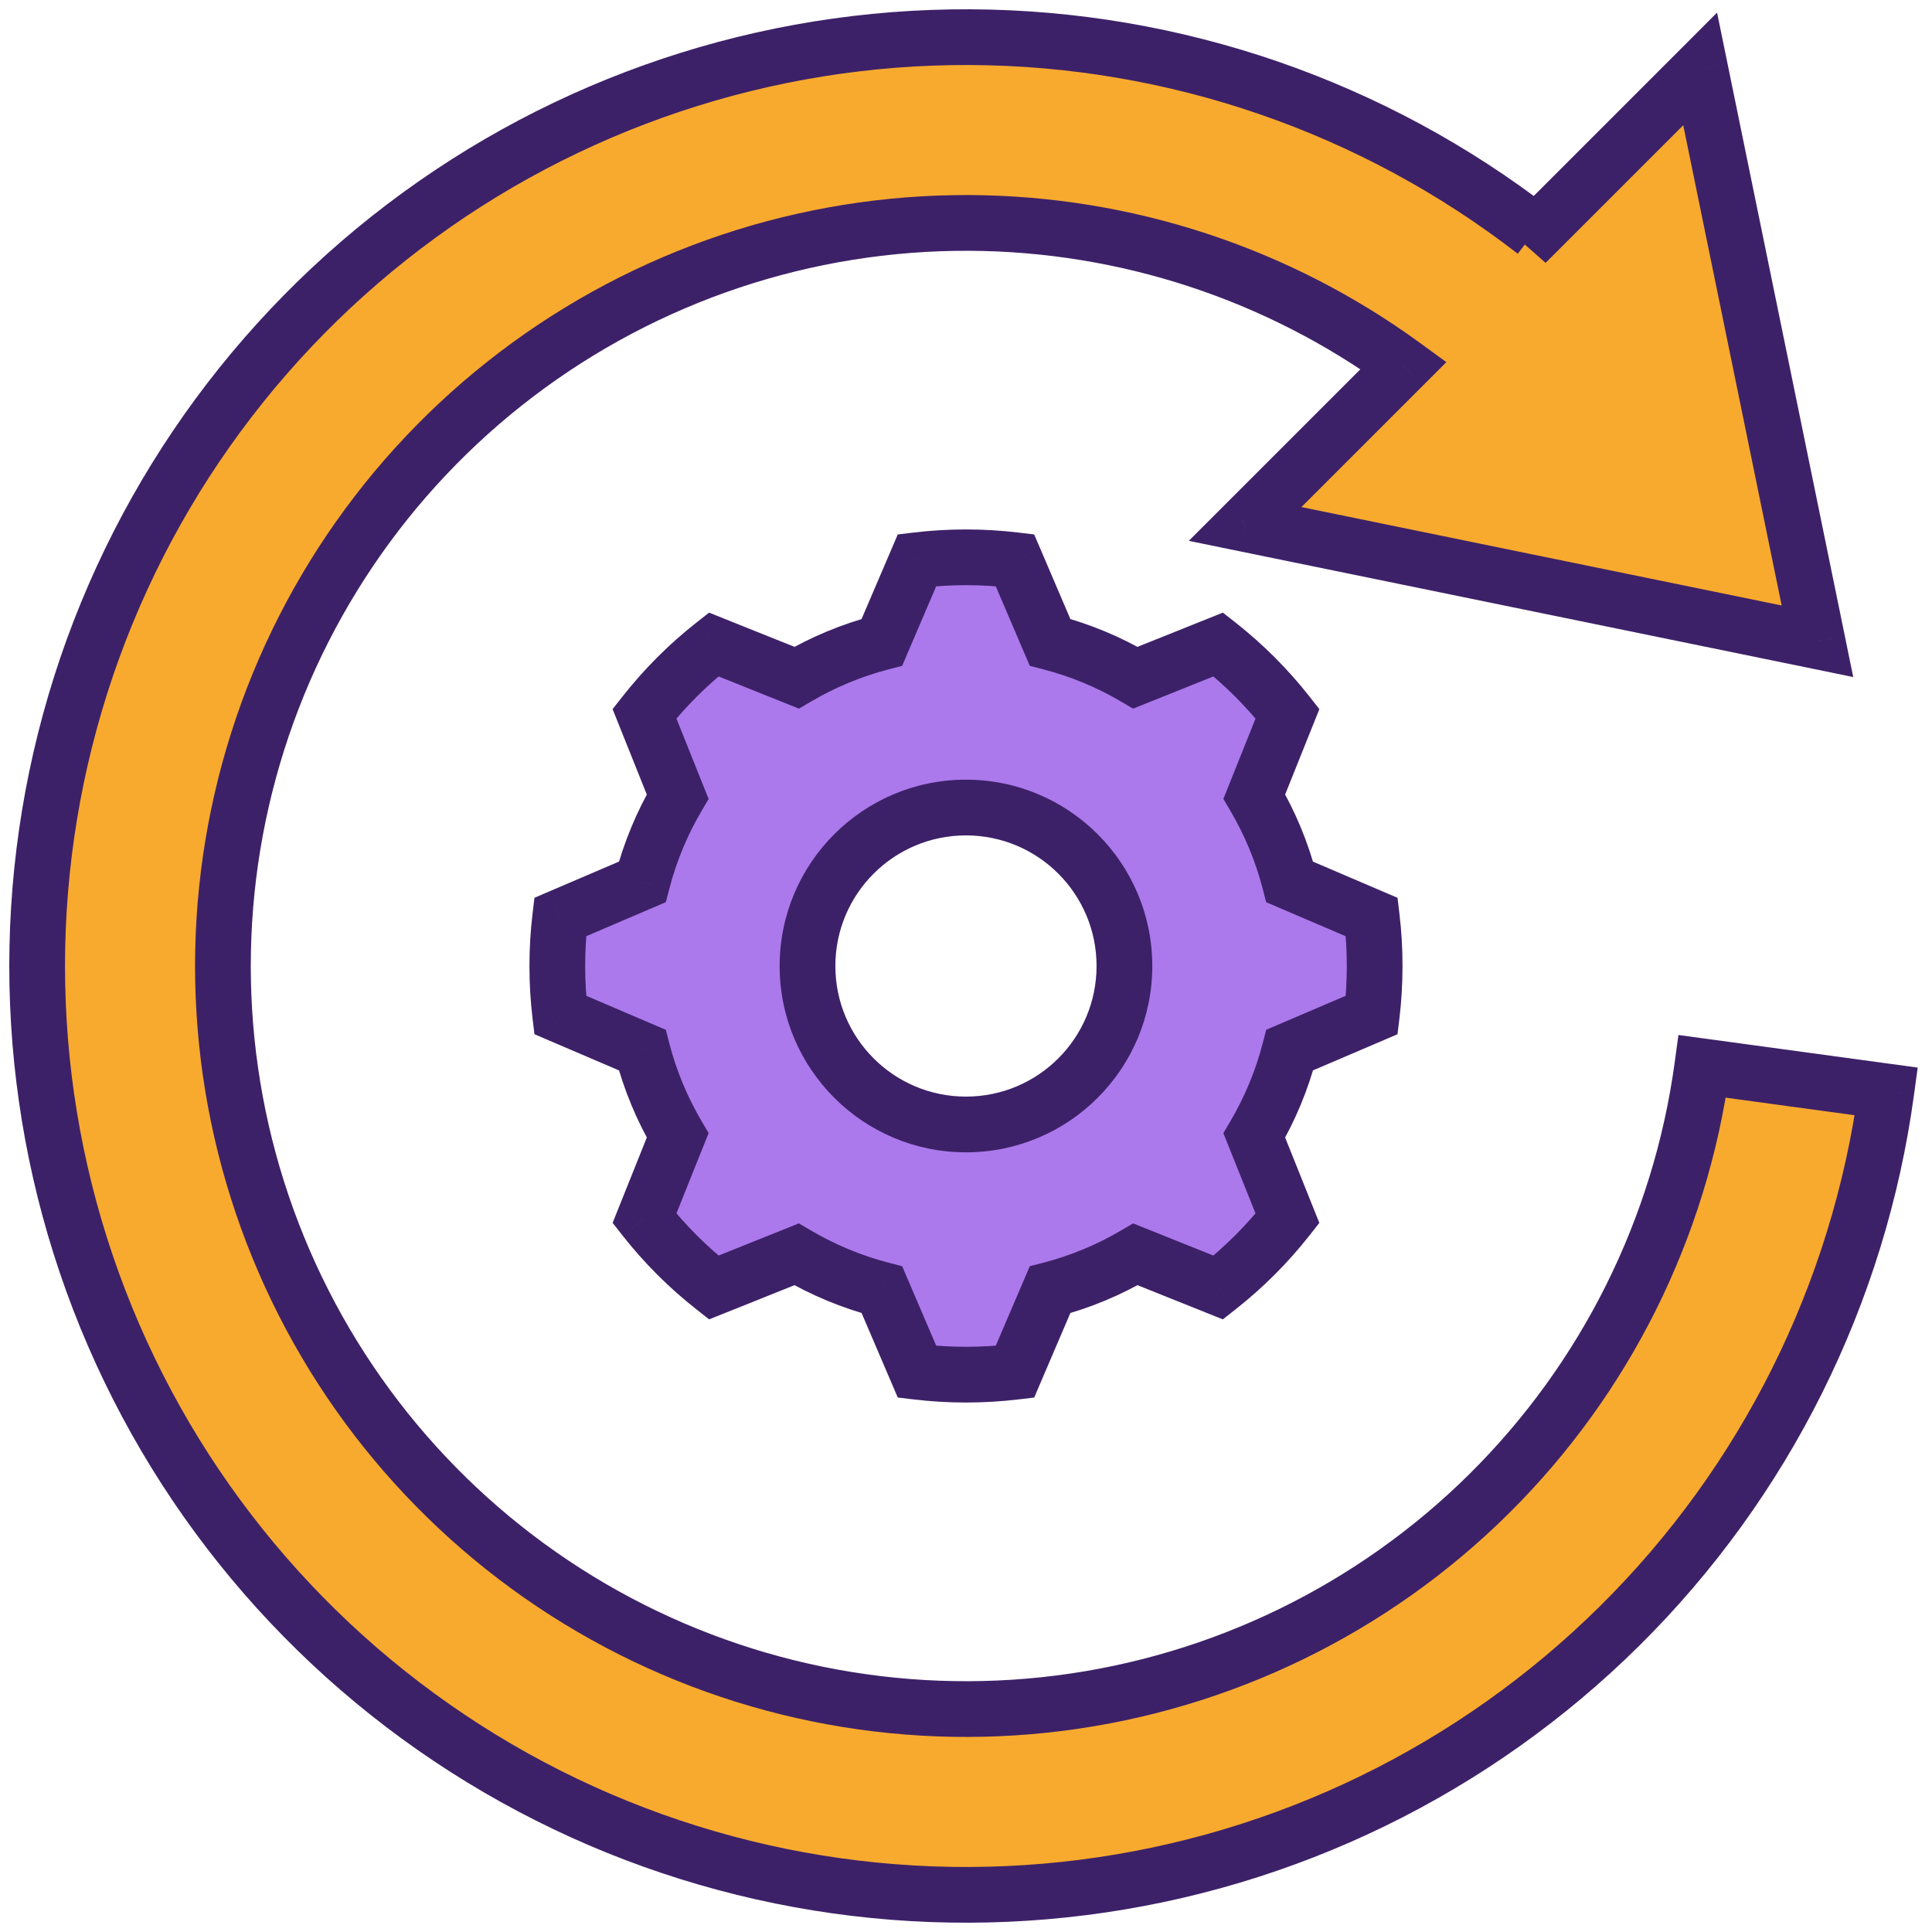
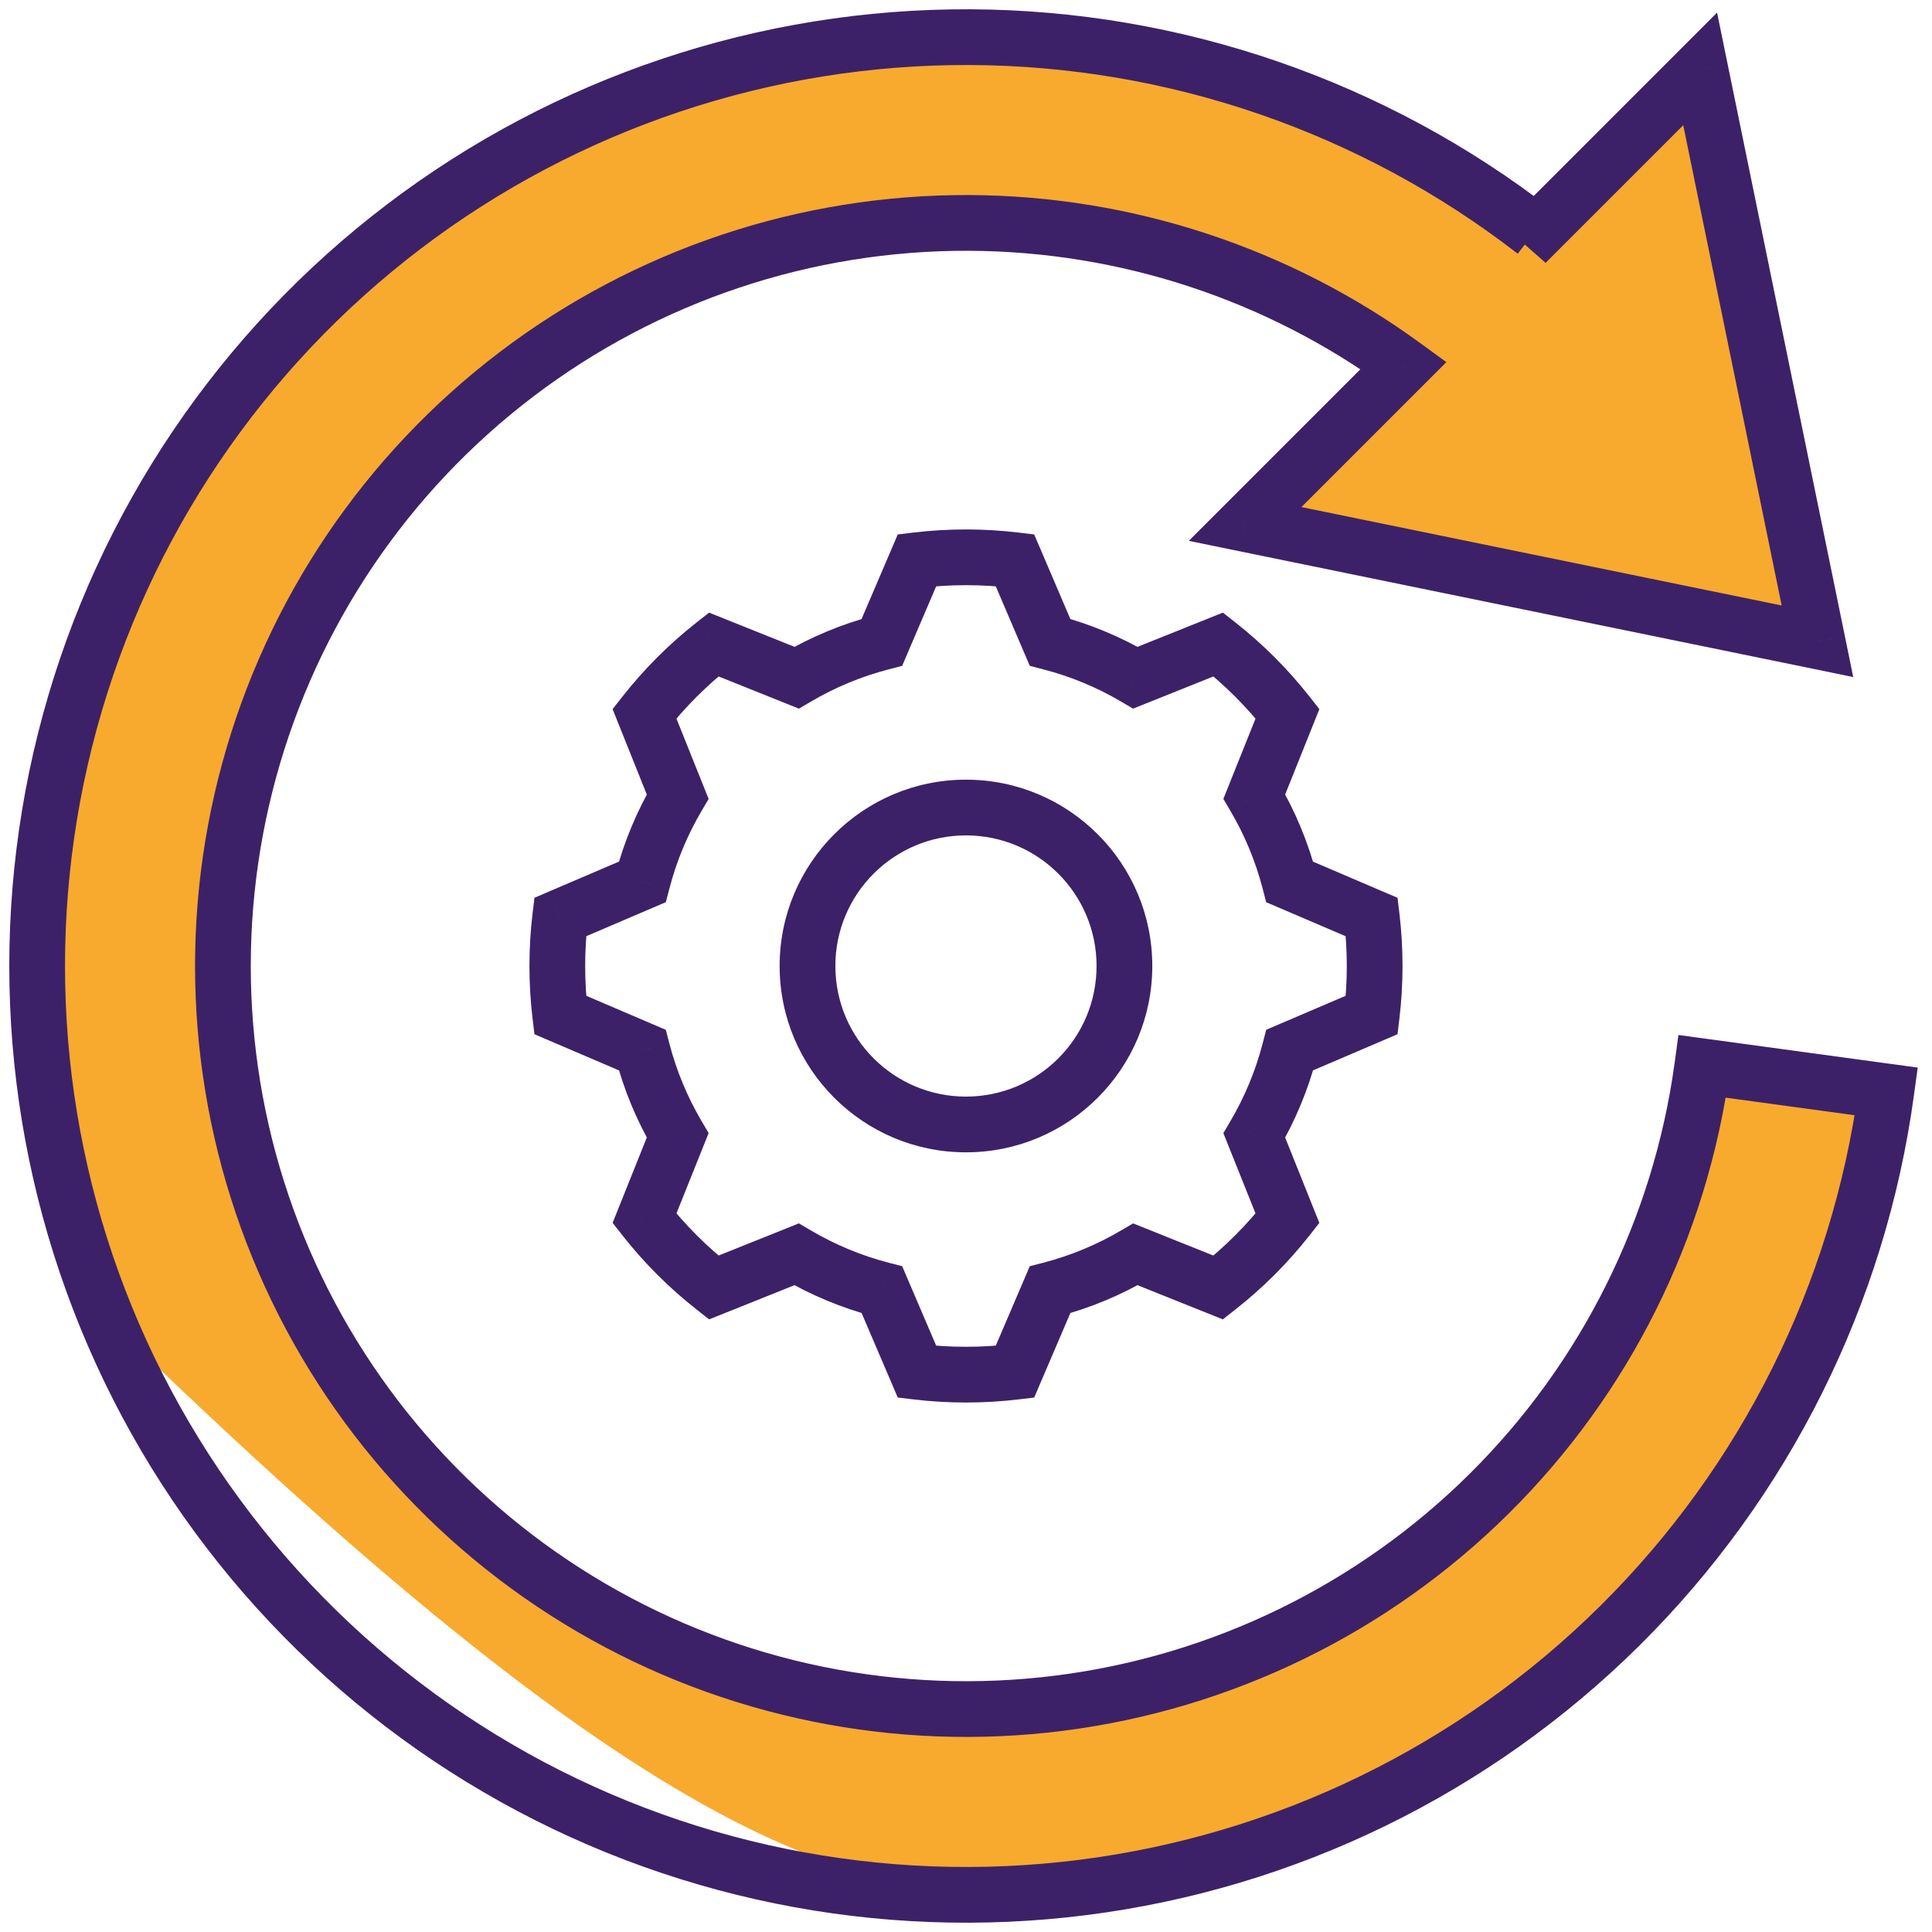
<svg xmlns="http://www.w3.org/2000/svg" width="52" height="52" viewBox="0 0 52 52" fill="none">
-   <path fill-rule="evenodd" clip-rule="evenodd" d="M26.114 1C20.611 0.975 15.253 2.767 10.872 6.097C6.49 9.427 3.33 14.11 1.882 19.419C0.433 24.729 0.777 30.367 2.86 35.462C4.942 40.556 8.648 44.82 13.401 47.593C18.155 50.367 23.69 51.494 29.15 50.801C34.609 50.107 39.688 47.632 43.597 43.758C47.506 39.885 50.028 34.829 50.771 29.376L45.817 28.701C45.222 33.063 43.205 37.108 40.077 40.206C36.95 43.306 32.888 45.286 28.52 45.841C24.152 46.395 19.724 45.493 15.921 43.275C12.118 41.056 9.154 37.644 7.488 33.569C5.821 29.494 5.546 24.983 6.705 20.735C7.864 16.488 10.392 12.742 13.897 10.078C17.402 7.413 21.689 5.98 26.091 6C30.298 6.019 34.387 7.365 37.779 9.836L33.512 14.103L48.917 17.26L45.76 1.855L41.07 6.545L41.309 6.236C36.959 2.866 31.617 1.025 26.114 1Z" fill="#F8AA2E" />
+   <path fill-rule="evenodd" clip-rule="evenodd" d="M26.114 1C20.611 0.975 15.253 2.767 10.872 6.097C6.49 9.427 3.33 14.11 1.882 19.419C0.433 24.729 0.777 30.367 2.86 35.462C18.155 50.367 23.69 51.494 29.15 50.801C34.609 50.107 39.688 47.632 43.597 43.758C47.506 39.885 50.028 34.829 50.771 29.376L45.817 28.701C45.222 33.063 43.205 37.108 40.077 40.206C36.95 43.306 32.888 45.286 28.52 45.841C24.152 46.395 19.724 45.493 15.921 43.275C12.118 41.056 9.154 37.644 7.488 33.569C5.821 29.494 5.546 24.983 6.705 20.735C7.864 16.488 10.392 12.742 13.897 10.078C17.402 7.413 21.689 5.98 26.091 6C30.298 6.019 34.387 7.365 37.779 9.836L33.512 14.103L48.917 17.26L45.76 1.855L41.07 6.545L41.309 6.236C36.959 2.866 31.617 1.025 26.114 1Z" fill="#F8AA2E" />
  <path d="M10.872 6.097L11.325 6.694L11.325 6.694L10.872 6.097ZM26.114 1L26.118 0.25L26.114 1ZM1.882 19.419L2.605 19.617L2.605 19.617L1.882 19.419ZM2.86 35.462L2.165 35.745L2.165 35.745L2.86 35.462ZM13.401 47.593L13.779 46.946L13.779 46.946L13.401 47.593ZM29.15 50.801L29.055 50.057L29.055 50.057L29.15 50.801ZM43.597 43.758L44.125 44.291L44.125 44.291L43.597 43.758ZM50.771 29.376L51.514 29.478L51.615 28.734L50.872 28.633L50.771 29.376ZM45.817 28.701L45.918 27.958L45.175 27.857L45.074 28.6L45.817 28.701ZM40.077 40.206L40.605 40.739L40.605 40.739L40.077 40.206ZM28.52 45.841L28.614 46.585L28.614 46.585L28.52 45.841ZM15.921 43.275L15.543 43.922L15.543 43.922L15.921 43.275ZM7.488 33.569L6.793 33.853L6.793 33.853L7.488 33.569ZM6.705 20.735L5.982 20.538L5.982 20.538L6.705 20.735ZM13.897 10.078L13.444 9.48L13.444 9.48L13.897 10.078ZM26.091 6L26.095 5.25L26.095 5.25L26.091 6ZM37.779 9.836L38.309 10.367L38.929 9.747L38.22 9.23L37.779 9.836ZM33.512 14.103L32.982 13.572L31.997 14.557L33.362 14.837L33.512 14.103ZM48.917 17.26L48.766 17.994L49.88 18.223L49.652 17.109L48.917 17.26ZM45.76 1.855L46.495 1.705L46.215 0.339L45.23 1.325L45.76 1.855ZM41.07 6.545L40.477 6.086L41.6 7.075L41.07 6.545ZM41.309 6.236L41.902 6.695L42.362 6.102L41.769 5.643L41.309 6.236ZM11.325 6.694C15.575 3.464 20.773 1.726 26.111 1.75L26.118 0.25C20.449 0.224 14.931 2.07 10.418 5.5L11.325 6.694ZM2.605 19.617C4.01 14.467 7.076 9.924 11.325 6.694L10.418 5.5C5.905 8.93 2.65 13.753 1.158 19.222L2.605 19.617ZM3.554 35.178C1.533 30.236 1.2 24.767 2.605 19.617L1.158 19.222C-0.334 24.69 0.02 30.498 2.165 35.745L3.554 35.178ZM13.779 46.946C9.168 44.255 5.574 40.119 3.554 35.178L2.165 35.745C4.311 40.992 8.127 45.385 13.023 48.241L13.779 46.946ZM29.055 50.057C23.76 50.729 18.39 49.636 13.779 46.946L13.023 48.241C17.919 51.098 23.621 52.259 29.244 51.545L29.055 50.057ZM43.069 43.225C39.277 46.983 34.351 49.384 29.055 50.057L29.244 51.545C34.868 50.831 40.098 48.281 44.125 44.291L43.069 43.225ZM50.028 29.275C49.307 34.564 46.861 39.468 43.069 43.225L44.125 44.291C48.151 40.301 50.748 35.094 51.514 29.478L50.028 29.275ZM45.715 29.444L50.67 30.119L50.872 28.633L45.918 27.958L45.715 29.444ZM40.605 40.739C43.85 37.524 45.943 33.328 46.56 28.802L45.074 28.6C44.501 32.798 42.56 36.691 39.55 39.674L40.605 40.739ZM28.614 46.585C33.146 46.009 37.361 43.954 40.605 40.739L39.55 39.674C36.539 42.657 32.629 44.563 28.425 45.097L28.614 46.585ZM15.543 43.922C19.488 46.224 24.083 47.16 28.614 46.585L28.425 45.097C24.222 45.63 19.959 44.762 16.299 42.627L15.543 43.922ZM6.793 33.853C8.522 38.081 11.598 41.62 15.543 43.922L16.299 42.627C12.639 40.491 9.786 37.208 8.182 33.285L6.793 33.853ZM5.982 20.538C4.779 24.945 5.065 29.625 6.793 33.853L8.182 33.285C6.578 29.363 6.313 25.021 7.429 20.933L5.982 20.538ZM13.444 9.48C9.807 12.245 7.184 16.131 5.982 20.538L7.429 20.933C8.544 16.845 10.978 13.239 14.351 10.675L13.444 9.48ZM26.095 5.25C21.527 5.229 17.08 6.716 13.444 9.48L14.351 10.675C17.725 8.11 21.85 6.731 26.088 6.75L26.095 5.25ZM38.22 9.23C34.701 6.666 30.459 5.27 26.095 5.25L26.088 6.75C30.137 6.769 34.072 8.063 37.337 10.443L38.22 9.23ZM34.043 14.633L38.309 10.367L37.248 9.306L32.982 13.572L34.043 14.633ZM49.068 16.525L33.663 13.368L33.362 14.837L48.766 17.994L49.068 16.525ZM45.025 2.006L48.182 17.41L49.652 17.109L46.495 1.705L45.025 2.006ZM41.6 7.075L46.29 2.385L45.23 1.325L40.54 6.015L41.6 7.075ZM40.717 5.777L40.477 6.086L41.663 7.004L41.902 6.695L40.717 5.777ZM26.111 1.75C31.449 1.775 36.63 3.56 40.85 6.829L41.769 5.643C37.287 2.172 31.786 0.276 26.118 0.25L26.111 1.75Z" fill="#3D2168" />
-   <path fill-rule="evenodd" clip-rule="evenodd" d="M19.209 17.346L21.44 18.24C22.149 17.823 22.921 17.5 23.737 17.288L24.683 15.078C25.114 15.027 25.554 15 26 15C26.445 15 26.885 15.027 27.316 15.078L28.262 17.288C29.079 17.499 29.85 17.822 30.56 18.24L32.791 17.346C33.483 17.89 34.109 18.516 34.653 19.209L33.76 21.439C34.178 22.149 34.502 22.921 34.713 23.738L36.921 24.683C36.973 25.115 36.999 25.554 36.999 26C36.999 26.445 36.973 26.885 36.921 27.317L34.713 28.262C34.502 29.079 34.178 29.852 33.76 30.562L34.653 32.791C34.109 33.483 33.483 34.109 32.79 34.654L30.561 33.761C29.851 34.179 29.079 34.502 28.261 34.714L27.317 36.921C26.885 36.973 26.445 36.999 26 36.999C25.554 36.999 25.114 36.973 24.682 36.921L23.738 34.714C22.92 34.502 22.148 34.178 21.439 33.76L19.209 34.654C18.516 34.109 17.89 33.483 17.346 32.79L18.239 30.56C17.822 29.851 17.498 29.079 17.287 28.262L15.078 27.317C15.027 26.885 15 26.445 15 26C15 25.554 15.027 25.115 15.078 24.683L17.287 23.738C17.499 22.921 17.822 22.15 18.24 21.441L17.346 19.209C17.89 18.516 18.516 17.891 19.209 17.346ZM25.999 30.265C28.355 30.265 30.264 28.356 30.264 26C30.264 23.645 28.355 21.735 25.999 21.735C23.644 21.735 21.734 23.645 21.734 26C21.734 28.356 23.644 30.265 25.999 30.265Z" fill="#AB79EC" />
  <path d="M21.44 18.24L21.161 18.936L21.503 19.073L21.821 18.887L21.44 18.24ZM19.209 17.346L19.487 16.65L19.085 16.489L18.745 16.756L19.209 17.346ZM23.737 17.288L23.925 18.014L24.282 17.922L24.426 17.583L23.737 17.288ZM24.683 15.078L24.594 14.333L24.163 14.385L23.993 14.783L24.683 15.078ZM27.316 15.078L28.006 14.783L27.835 14.385L27.405 14.333L27.316 15.078ZM28.262 17.288L27.572 17.583L27.717 17.921L28.074 18.014L28.262 17.288ZM30.56 18.24L30.179 18.886L30.497 19.073L30.839 18.936L30.56 18.24ZM32.791 17.346L33.254 16.756L32.914 16.489L32.512 16.65L32.791 17.346ZM34.653 19.209L35.35 19.488L35.511 19.086L35.243 18.745L34.653 19.209ZM33.76 21.439L33.064 21.16L32.927 21.502L33.114 21.82L33.76 21.439ZM34.713 23.738L33.987 23.926L34.079 24.283L34.418 24.428L34.713 23.738ZM36.921 24.683L37.666 24.594L37.615 24.164L37.216 23.994L36.921 24.683ZM36.921 27.317L37.216 28.007L37.614 27.836L37.666 27.406L36.921 27.317ZM34.713 28.262L34.418 27.572L34.08 27.717L33.987 28.074L34.713 28.262ZM33.76 30.562L33.114 30.181L32.927 30.498L33.064 30.841L33.76 30.562ZM34.653 32.791L35.243 33.254L35.51 32.914L35.349 32.512L34.653 32.791ZM32.79 34.654L32.511 35.35L32.913 35.511L33.253 35.243L32.79 34.654ZM30.561 33.761L30.84 33.065L30.498 32.928L30.18 33.114L30.561 33.761ZM28.261 34.714L28.073 33.988L27.717 34.08L27.572 34.419L28.261 34.714ZM27.317 36.921L27.406 37.666L27.836 37.615L28.006 37.216L27.317 36.921ZM24.682 36.921L23.993 37.216L24.163 37.614L24.593 37.666L24.682 36.921ZM23.738 34.714L24.427 34.419L24.282 34.08L23.926 33.988L23.738 34.714ZM21.439 33.76L21.819 33.114L21.502 32.927L21.16 33.064L21.439 33.76ZM19.209 34.654L18.746 35.243L19.086 35.511L19.488 35.35L19.209 34.654ZM17.346 32.79L16.65 32.511L16.489 32.913L16.756 33.254L17.346 32.79ZM18.239 30.56L18.936 30.839L19.073 30.497L18.886 30.18L18.239 30.56ZM17.287 28.262L18.013 28.075L17.921 27.718L17.582 27.573L17.287 28.262ZM15.078 27.317L14.333 27.406L14.385 27.836L14.783 28.007L15.078 27.317ZM15.078 24.683L14.783 23.993L14.385 24.164L14.333 24.594L15.078 24.683ZM17.287 23.738L17.582 24.427L17.921 24.282L18.014 23.926L17.287 23.738ZM18.24 21.441L18.886 21.821L19.073 21.504L18.936 21.162L18.24 21.441ZM17.346 19.209L16.756 18.746L16.488 19.086L16.649 19.488L17.346 19.209ZM21.719 17.544L19.487 16.65L18.93 18.042L21.161 18.936L21.719 17.544ZM23.549 16.562C22.664 16.791 21.828 17.142 21.059 17.594L21.821 18.887C22.471 18.504 23.177 18.208 23.925 18.014L23.549 16.562ZM23.993 14.783L23.047 16.993L24.426 17.583L25.372 15.373L23.993 14.783ZM26 14.25C25.524 14.25 25.055 14.278 24.594 14.333L24.771 15.823C25.174 15.775 25.584 15.75 26 15.75V14.25ZM27.405 14.333C26.944 14.278 26.475 14.25 26 14.25V15.75C26.416 15.75 26.825 15.775 27.227 15.823L27.405 14.333ZM28.951 16.993L28.006 14.783L26.627 15.373L27.572 17.583L28.951 16.993ZM30.94 17.594C30.172 17.141 29.335 16.791 28.45 16.561L28.074 18.014C28.822 18.207 29.529 18.503 30.179 18.886L30.94 17.594ZM32.512 16.65L30.281 17.544L30.839 18.936L33.07 18.042L32.512 16.65ZM35.243 18.745C34.662 18.006 33.994 17.338 33.254 16.756L32.327 17.936C32.973 18.443 33.556 19.027 34.064 19.672L35.243 18.745ZM34.456 21.718L35.35 19.488L33.957 18.93L33.064 21.16L34.456 21.718ZM35.439 23.55C35.21 22.664 34.859 21.828 34.406 21.059L33.114 21.82C33.497 22.47 33.793 23.178 33.987 23.926L35.439 23.55ZM37.216 23.994L35.008 23.049L34.418 24.428L36.626 25.373L37.216 23.994ZM37.749 26C37.749 25.524 37.721 25.055 37.666 24.594L36.176 24.772C36.224 25.174 36.249 25.584 36.249 26H37.749ZM37.666 27.406C37.721 26.945 37.749 26.475 37.749 26H36.249C36.249 26.416 36.224 26.826 36.176 27.228L37.666 27.406ZM35.008 28.951L37.216 28.007L36.626 26.628L34.418 27.572L35.008 28.951ZM34.406 30.942C34.859 30.173 35.21 29.336 35.44 28.45L33.987 28.074C33.794 28.823 33.497 29.53 33.114 30.181L34.406 30.942ZM35.349 32.512L34.456 30.283L33.064 30.841L33.957 33.07L35.349 32.512ZM33.253 35.243C33.993 34.662 34.661 33.994 35.243 33.254L34.063 32.327C33.556 32.973 32.972 33.556 32.327 34.064L33.253 35.243ZM30.282 34.457L32.511 35.35L33.069 33.958L30.84 33.065L30.282 34.457ZM28.449 35.44C29.335 35.211 30.172 34.86 30.942 34.407L30.18 33.114C29.53 33.498 28.822 33.794 28.073 33.988L28.449 35.44ZM28.006 37.216L28.951 35.009L27.572 34.419L26.627 36.626L28.006 37.216ZM26 37.749C26.475 37.749 26.944 37.721 27.406 37.666L27.228 36.176C26.826 36.224 26.416 36.249 26 36.249V37.749ZM24.593 37.666C25.055 37.721 25.524 37.749 26 37.749V36.249C25.584 36.249 25.174 36.224 24.771 36.176L24.593 37.666ZM23.048 35.009L23.993 37.216L25.372 36.626L24.427 34.419L23.048 35.009ZM21.058 34.407C21.827 34.86 22.664 35.21 23.549 35.44L23.926 33.988C23.177 33.794 22.47 33.497 21.819 33.114L21.058 34.407ZM19.488 35.35L21.718 34.457L21.16 33.064L18.93 33.958L19.488 35.35ZM16.756 33.254C17.338 33.994 18.006 34.662 18.746 35.243L19.673 34.064C19.027 33.556 18.443 32.973 17.936 32.327L16.756 33.254ZM17.543 30.281L16.65 32.511L18.042 33.069L18.936 30.839L17.543 30.281ZM16.561 28.45C16.79 29.336 17.14 30.172 17.593 30.941L18.886 30.18C18.503 29.53 18.207 28.823 18.013 28.075L16.561 28.45ZM14.783 28.007L16.992 28.952L17.582 27.573L15.373 26.628L14.783 28.007ZM14.25 26C14.25 26.475 14.278 26.945 14.333 27.406L15.823 27.228C15.775 26.826 15.75 26.416 15.75 26H14.25ZM14.333 24.594C14.278 25.055 14.25 25.524 14.25 26H15.75C15.75 25.584 15.775 25.174 15.823 24.772L14.333 24.594ZM16.992 23.048L14.783 23.993L15.373 25.372L17.582 24.427L16.992 23.048ZM17.593 21.06C17.141 21.828 16.791 22.664 16.561 23.549L18.014 23.926C18.207 23.178 18.503 22.471 18.886 21.821L17.593 21.06ZM16.649 19.488L17.543 21.72L18.936 21.162L18.042 18.93L16.649 19.488ZM18.745 16.756C18.005 17.338 17.337 18.006 16.756 18.746L17.935 19.672C18.443 19.027 19.026 18.443 19.672 17.936L18.745 16.756ZM29.514 26C29.514 27.942 27.941 29.515 25.999 29.515V31.015C28.769 31.015 31.014 28.77 31.014 26H29.514ZM25.999 22.485C27.941 22.485 29.514 24.059 29.514 26H31.014C31.014 23.231 28.769 20.985 25.999 20.985V22.485ZM22.484 26C22.484 24.059 24.058 22.485 25.999 22.485V20.985C23.23 20.985 20.984 23.231 20.984 26H22.484ZM25.999 29.515C24.058 29.515 22.484 27.942 22.484 26H20.984C20.984 28.77 23.23 31.015 25.999 31.015V29.515Z" fill="#3D2168" />
</svg>